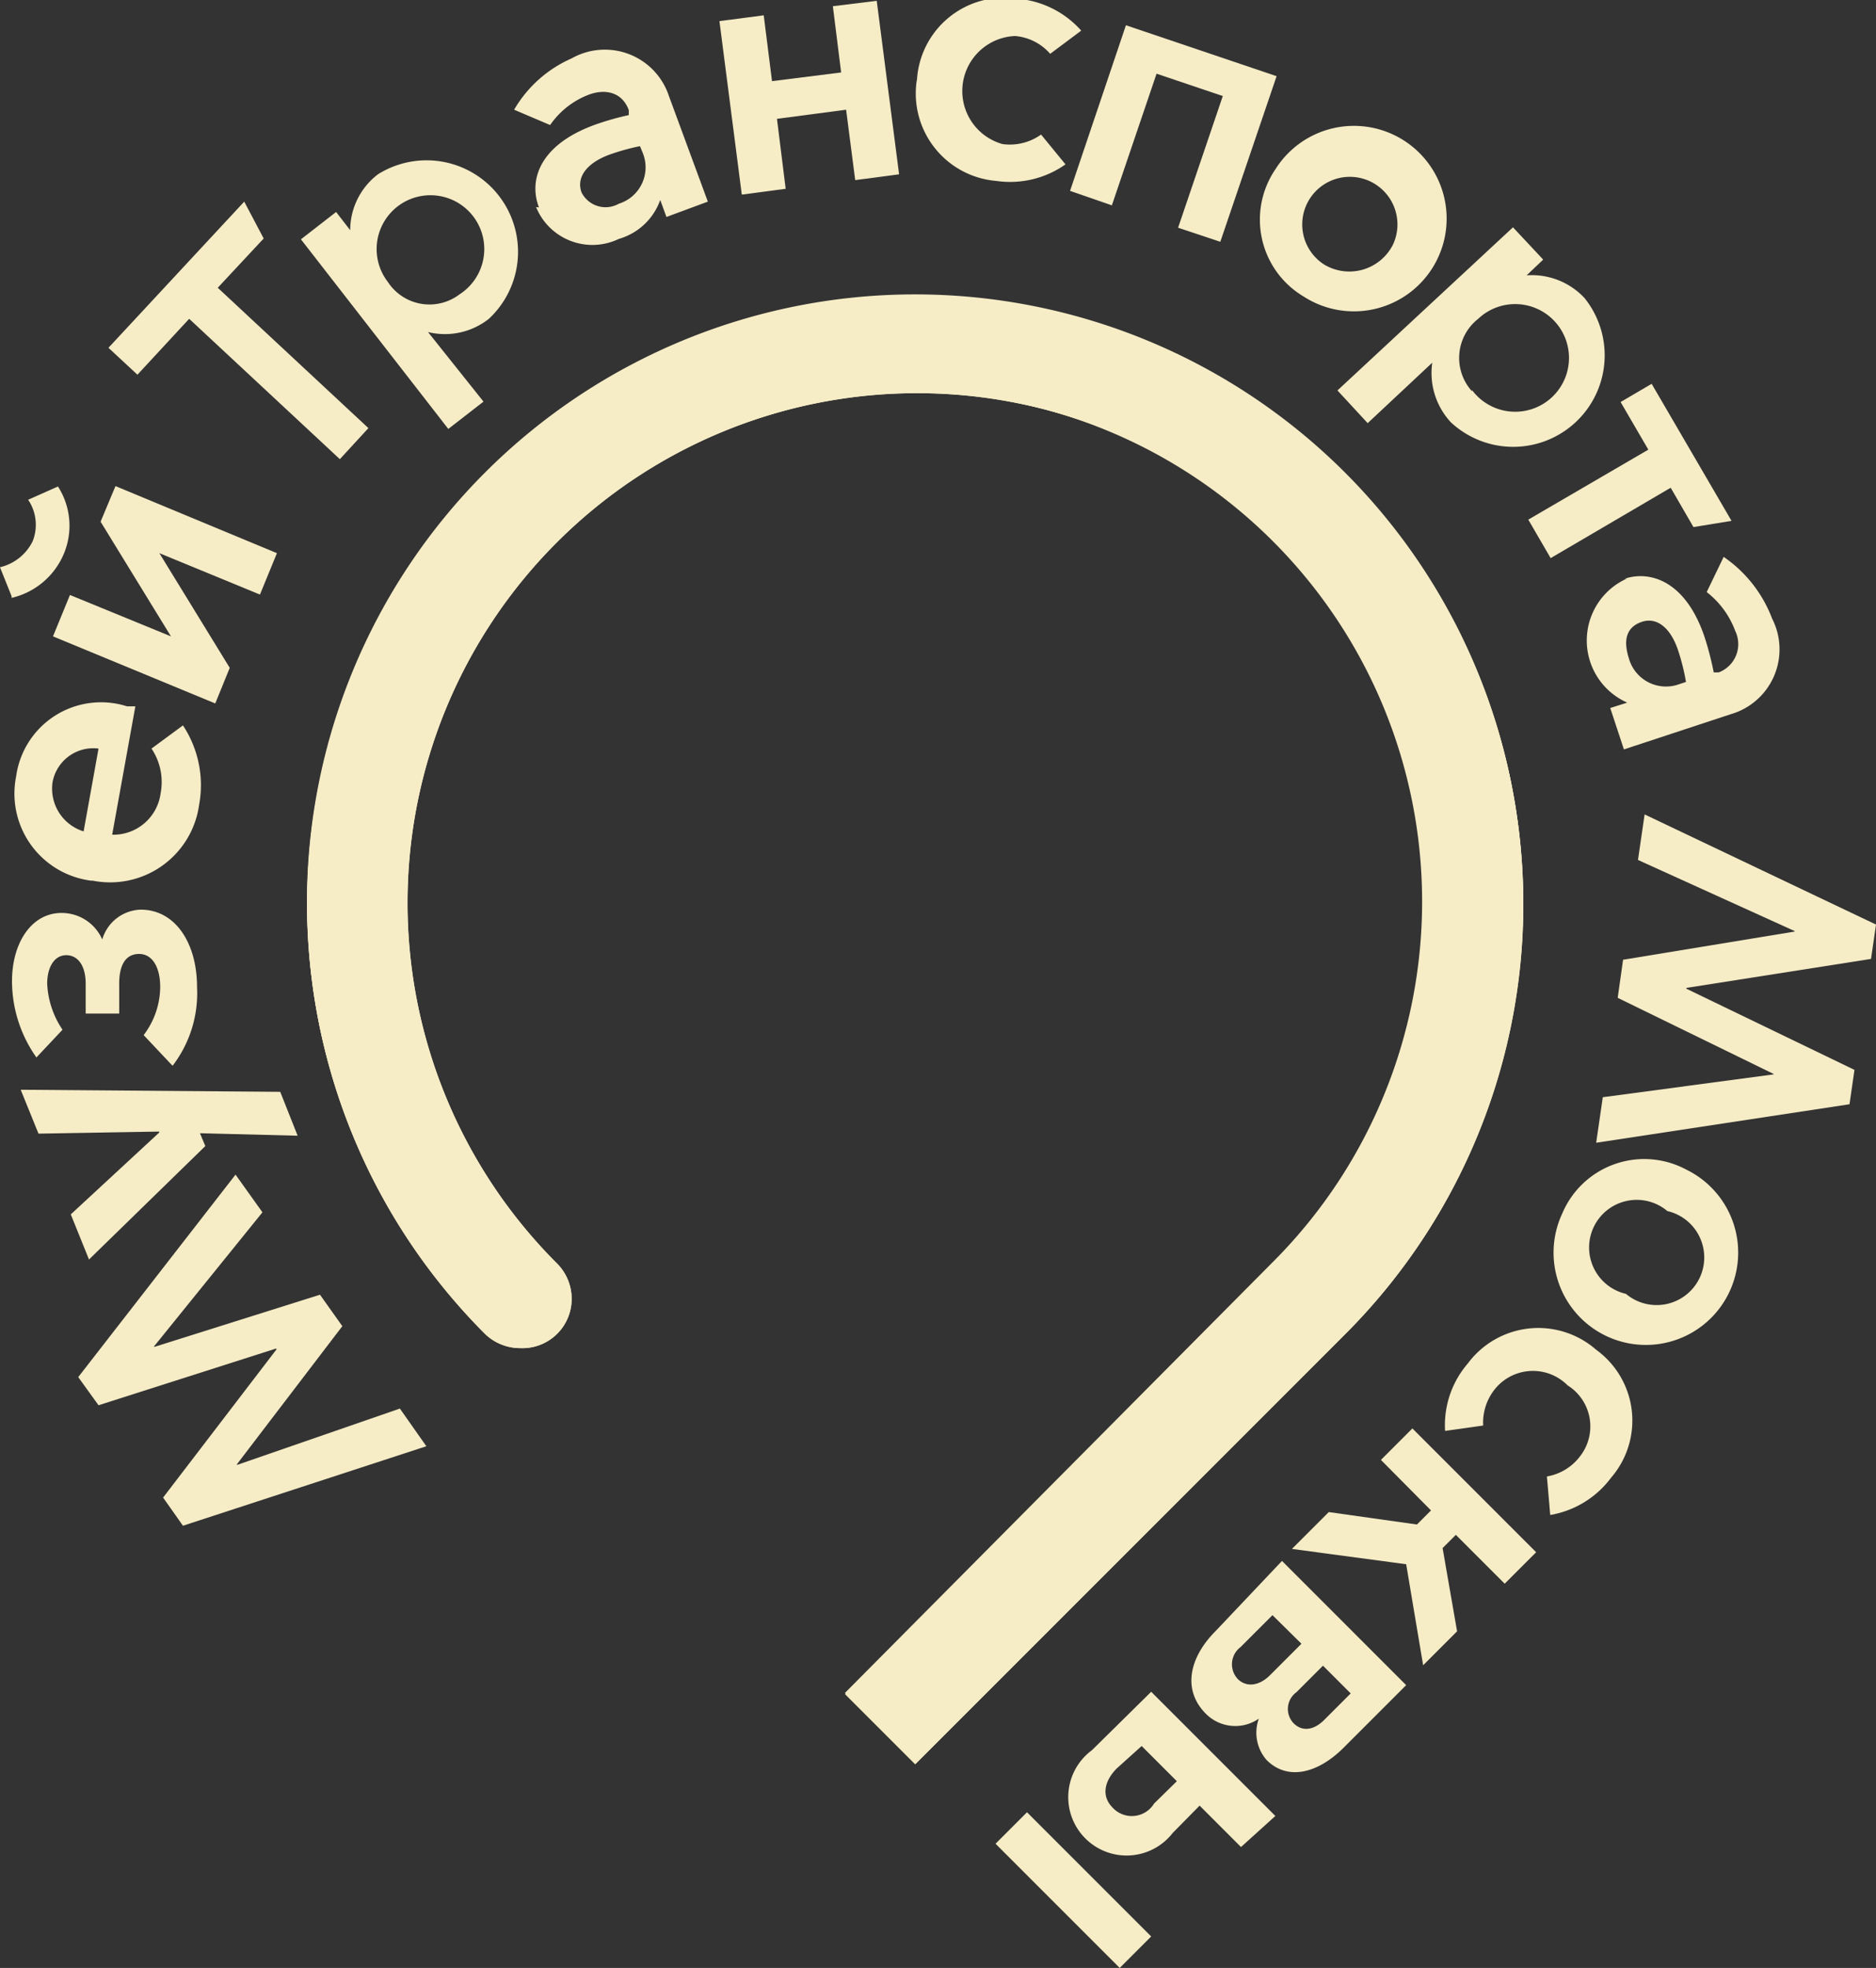
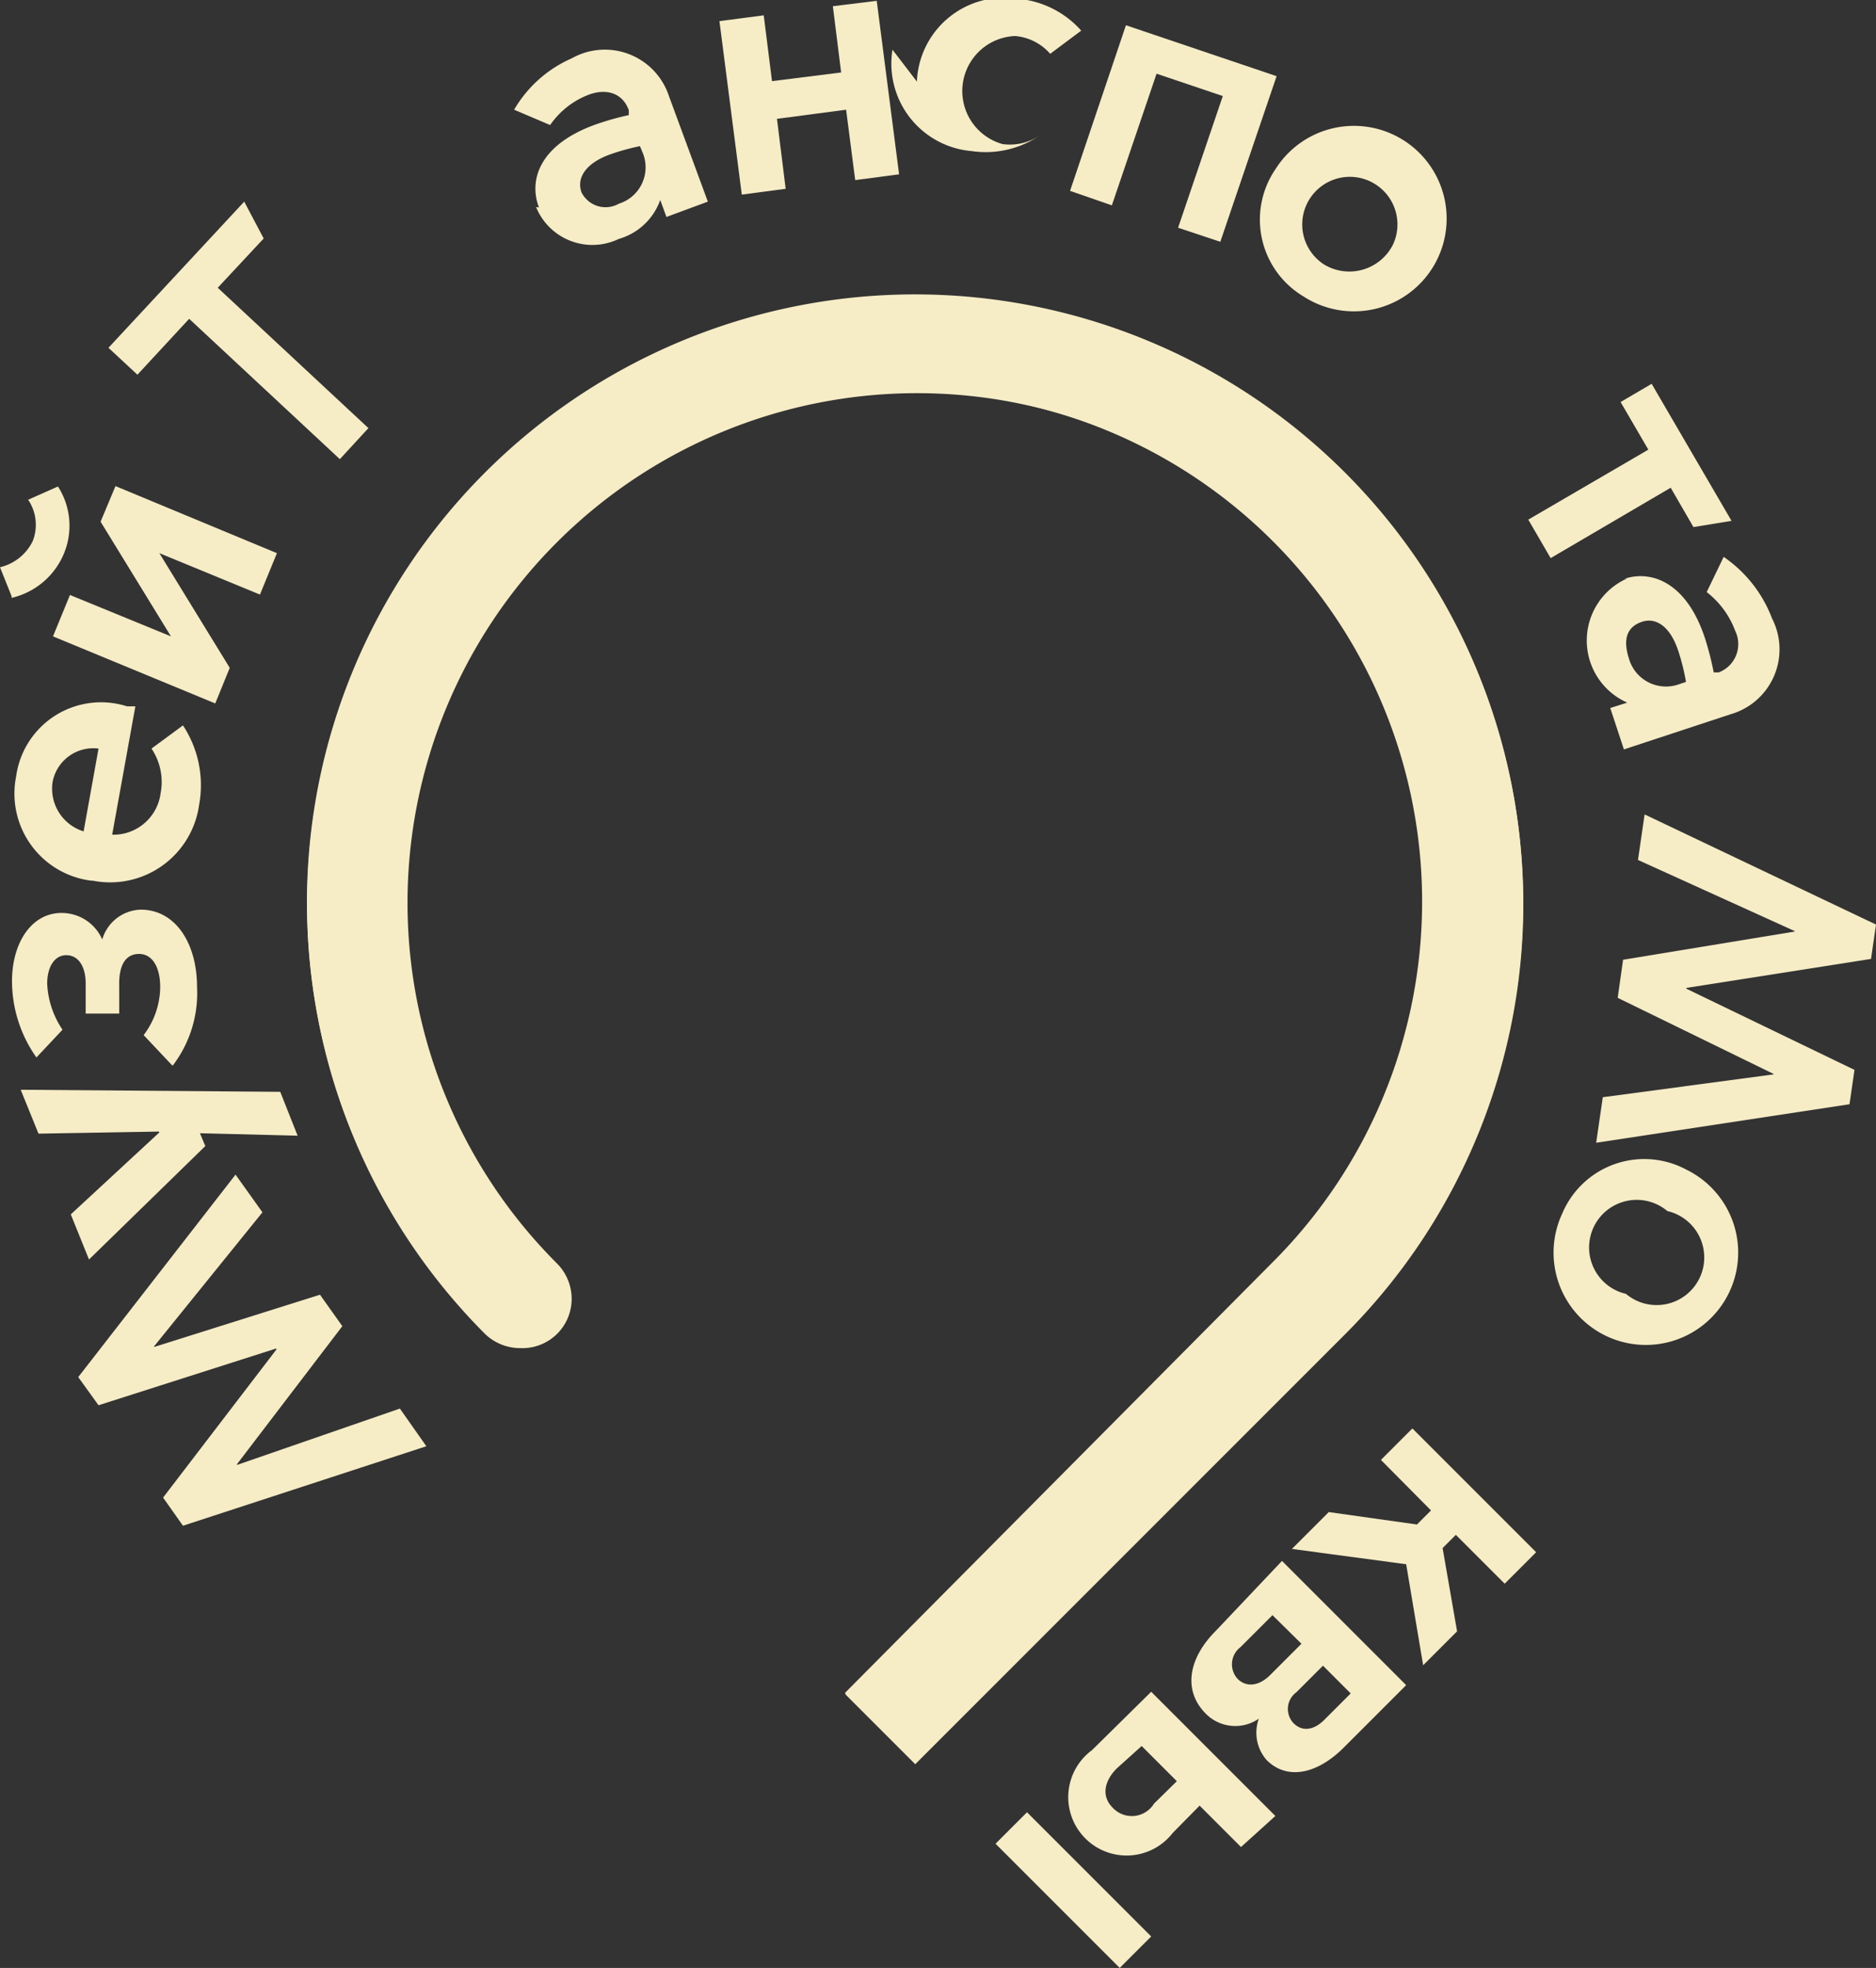
<svg xmlns="http://www.w3.org/2000/svg" id="Layer_1" data-name="Layer 1" viewBox="0 0 45.32 47.53">
  <rect x="0" y="0" width="45.32" height="47.53" fill="#333333" stroke="none" />
  <defs>
    <style>.cls-1{fill:#f6ecc6;}</style>
  </defs>
-   <path class="cls-1" d="M94.61,89.22l1.69,1.69,10.4-10.4a14.69,14.69,0,1,0-20.8,0,1.22,1.22,0,0,0,.86.35A1.19,1.19,0,0,0,88,79.67a1.21,1.21,0,0,0-.36-.86,12.31,12.31,0,1,1,17.41,0Z" transform="translate(-74.19 -48.3)" />
  <path class="cls-1" d="M94.61,89.22l1.69,1.69,10.4-10.4a14.69,14.69,0,1,0-20.8,0,1.22,1.22,0,0,0,.86.35A1.19,1.19,0,0,0,88,79.67a1.21,1.21,0,0,0-.36-.86,12.31,12.31,0,1,1,17.41,0Z" transform="translate(-74.19 -48.3)" />
  <polygon class="cls-1" points="10.3 34.93 4.42 36.85 3.94 36.17 6.68 32.59 6.67 32.57 2.38 33.94 1.89 33.26 5.69 28.37 6.34 29.28 3.72 32.52 3.73 32.53 7.73 31.27 8.27 32.03 5.72 35.37 5.73 35.38 9.66 34.02 10.3 34.93" />
  <polygon class="cls-1" points="4.83 27.37 4.96 27.68 2.15 30.42 1.71 29.33 3.85 27.35 3.84 27.33 0.93 27.38 0.5 26.32 6.77 26.37 7.19 27.43 4.83 27.37" />
  <path class="cls-1" d="M78.32,74l-.66-.7a1.94,1.94,0,0,0,.4-1.16c0-.48-.19-.8-.51-.8s-.49.26-.48.76v.68h-.81v-.72c0-.44-.19-.69-.47-.69s-.46.28-.46.69a2.16,2.16,0,0,0,.37,1.11l-.63.67A3.2,3.2,0,0,1,74.48,72c0-.93.47-1.64,1.18-1.65a1.07,1.07,0,0,1,1,.64h0a1,1,0,0,1,.93-.72c.83,0,1.36.8,1.36,1.87a2.88,2.88,0,0,1-.59,1.9" transform="translate(-74.19 -48.3)" />
  <path class="cls-1" d="M76.39,69.57a2.12,2.12,0,0,1-1.81-2.52,2.07,2.07,0,0,1,2.68-1.69l.2,0-.56,3.1a1.15,1.15,0,0,0,1.17-1,1.45,1.45,0,0,0-.22-1.08l.76-.56A2.62,2.62,0,0,1,79,67.74a2.17,2.17,0,0,1-2.57,1.83m.14-3.19a1,1,0,0,0-1.11.81,1.08,1.08,0,0,0,.75,1.19Z" transform="translate(-74.19 -48.3)" />
  <path class="cls-1" d="M74.47,62.7,74.19,62a1.18,1.18,0,0,0,.79-.63,1.08,1.08,0,0,0-.11-1l.72-.32a1.75,1.75,0,0,1,.14,1.63,1.81,1.81,0,0,1-1.26,1.06m1,.93.41-1,2.44,1h0l-1.7-2.77.36-.86,3.9,1.62-.41,1-2.43-1h0l1.7,2.77-.35.86Z" transform="translate(-74.19 -48.3)" />
  <polygon class="cls-1" points="4.57 7.7 3.32 9.05 2.62 8.4 5.9 4.87 6.37 5.76 5.26 6.95 8.9 10.34 8.21 11.09 4.57 7.7" />
-   <path class="cls-1" d="M85.87,58l-.85.66-3.56-4.58.85-.66.34.44h0a1.7,1.7,0,0,1,.67-1.35A2.21,2.21,0,0,1,86,56a1.71,1.71,0,0,1-1.47.32h0Zm-.58-2.59a1.3,1.3,0,1,0-1.73-.3,1.2,1.2,0,0,0,1.73.3" transform="translate(-74.19 -48.3)" />
  <polygon class="cls-1" points="17.38 0.51 18.45 0.37 18.65 1.96 20.32 1.75 20.12 0.15 21.18 0.02 21.72 4.21 20.66 4.35 20.44 2.65 18.77 2.87 18.98 4.56 17.92 4.7 17.38 0.51" />
-   <path class="cls-1" d="M96.34,50.27a2.11,2.11,0,0,1,2.43-2,2.31,2.31,0,0,1,1.54.77l-.75.56a1.26,1.26,0,0,0-.85-.43,1.33,1.33,0,0,0-.3,2.61,1.3,1.3,0,0,0,.93-.23l.59.72a2.32,2.32,0,0,1-1.67.4,2.12,2.12,0,0,1-1.92-2.45" transform="translate(-74.19 -48.3)" />
+   <path class="cls-1" d="M96.34,50.27a2.11,2.11,0,0,1,2.43-2,2.31,2.31,0,0,1,1.54.77l-.75.56a1.26,1.26,0,0,0-.85-.43,1.33,1.33,0,0,0-.3,2.61,1.3,1.3,0,0,0,.93-.23a2.32,2.32,0,0,1-1.67.4,2.12,2.12,0,0,1-1.92-2.45" transform="translate(-74.19 -48.3)" />
  <polygon class="cls-1" points="27.2 0.61 30.84 1.84 29.48 5.84 28.46 5.5 29.54 2.32 27.94 1.78 26.86 4.96 25.85 4.61 27.2 0.61" />
  <path class="cls-1" d="M105,52.39a2.24,2.24,0,1,1,.68,3.07,2.16,2.16,0,0,1-.68-3.07m2.84,1.82a1.15,1.15,0,1,0-1.66.48,1.18,1.18,0,0,0,1.66-.48" transform="translate(-74.19 -48.3)" />
-   <path class="cls-1" d="M107.23,58.52l-.73-.79,4.24-3.94.73.78-.4.38h0a1.74,1.74,0,0,1,1.4.55,2.21,2.21,0,0,1-3.23,3,1.75,1.75,0,0,1-.45-1.44h0Zm2.52-.8A1.3,1.3,0,1,0,109.9,56a1.2,1.2,0,0,0-.15,1.75" transform="translate(-74.19 -48.3)" />
  <polygon class="cls-1" points="39.82 10.86 39.15 9.71 39.9 9.27 41.83 12.58 40.91 12.73 40.36 11.78 37.46 13.48 36.92 12.55 39.82 10.86" />
  <polygon class="cls-1" points="39.73 19.67 45.32 22.33 45.2 23.16 40.74 23.86 40.74 23.88 44.8 25.84 44.68 26.67 38.56 27.6 38.72 26.5 42.84 25.95 42.85 25.94 39.08 24.1 39.21 23.18 43.35 22.5 43.36 22.49 39.57 20.77 39.73 19.67" />
  <path class="cls-1" d="M114.93,76.55a2.23,2.23,0,1,1-3,1.06,2.15,2.15,0,0,1,3-1.06m-1.46,3a1.15,1.15,0,1,0,1-2,1.15,1.15,0,1,0-1,2" transform="translate(-74.19 -48.3)" />
-   <path class="cls-1" d="M112.75,80.9a2.11,2.11,0,0,1,.36,3.09,2.31,2.31,0,0,1-1.47.9l-.08-.93a1.27,1.27,0,0,0,.81-.5,1.17,1.17,0,0,0-.31-1.7,1.18,1.18,0,0,0-1.74.07,1.29,1.29,0,0,0-.3.9l-.92.13a2.28,2.28,0,0,1,.55-1.63,2.12,2.12,0,0,1,3.1-.33" transform="translate(-74.19 -48.3)" />
  <polygon class="cls-1" points="37.11 37.49 36.35 38.25 35.17 37.07 34.85 37.39 35.2 39.4 34.38 40.22 33.97 37.78 31.21 37.41 32.1 36.52 34.23 36.82 34.57 36.48 33.36 35.26 34.12 34.5 37.11 37.49" />
  <path class="cls-1" d="M105.16,86l3,3-1.51,1.51c-.63.63-1.36.8-1.86.3a1,1,0,0,1-.19-1h0a1,1,0,0,1-1.28-.12c-.56-.56-.42-1.34.24-2Zm-1,2.08a.52.52,0,0,0-.07.77c.21.21.52.17.78-.09l.76-.76-.7-.69Zm1.35,1.09a.5.5,0,0,0-.07.75c.21.21.49.17.74-.08l.64-.64-.67-.67Z" transform="translate(-74.19 -48.3)" />
  <path class="cls-1" d="M102,95.07l-.76.76-3-3,.76-.76Zm2.17-2.16-1-1-.65.66a1.41,1.41,0,1,1-1.95-2L102,89.16l3,3Zm-3-1.9c-.29.29-.39.66-.1.95a.63.63,0,0,0,1-.1l.55-.54-.85-.85Z" transform="translate(-74.19 -48.3)" />
  <path class="cls-1" d="M87.21,53.31c-.25-.65,0-1.51,1.36-2a6.63,6.63,0,0,1,.81-.23l0-.12c-.16-.44-.58-.53-1-.36a2,2,0,0,0-.9.72l-.87-.37A3,3,0,0,1,88,49.71a1.63,1.63,0,0,1,2.35.91l.94,2.55-1,.37-.15-.41h0a1.5,1.5,0,0,1-1,.94,1.47,1.47,0,0,1-2-.77M89.72,52l-.07-.17a5.41,5.41,0,0,0-.75.21c-.56.21-.79.56-.66.91a.65.65,0,0,0,.9.27A.92.92,0,0,0,89.72,52" transform="translate(-74.19 -48.3)" />
  <path class="cls-1" d="M113.43,62.28c.66-.22,1.51.09,1.95,1.44a7.51,7.51,0,0,1,.21.82l.12,0a.73.73,0,0,0,.4-1,2.12,2.12,0,0,0-.69-.94l.41-.85A3.16,3.16,0,0,1,117,63.24a1.63,1.63,0,0,1-1,2.31l-2.58.85-.33-1,.41-.13v0a1.64,1.64,0,0,1,0-3m1.24,2.56.18-.06a5.27,5.27,0,0,0-.19-.76c-.19-.57-.53-.81-.88-.69s-.46.41-.31.88a.93.93,0,0,0,1.2.63" transform="translate(-74.19 -48.3)" />
  <path class="cls-1" d="M94.6,89.19l1.69,1.69,10.4-10.4a14.69,14.69,0,1,0-20.79,0,1.2,1.2,0,0,0,2-.84,1.24,1.24,0,0,0-.37-.86,12.31,12.31,0,1,1,17.41,0Z" transform="translate(-74.19 -48.3)" />
</svg>